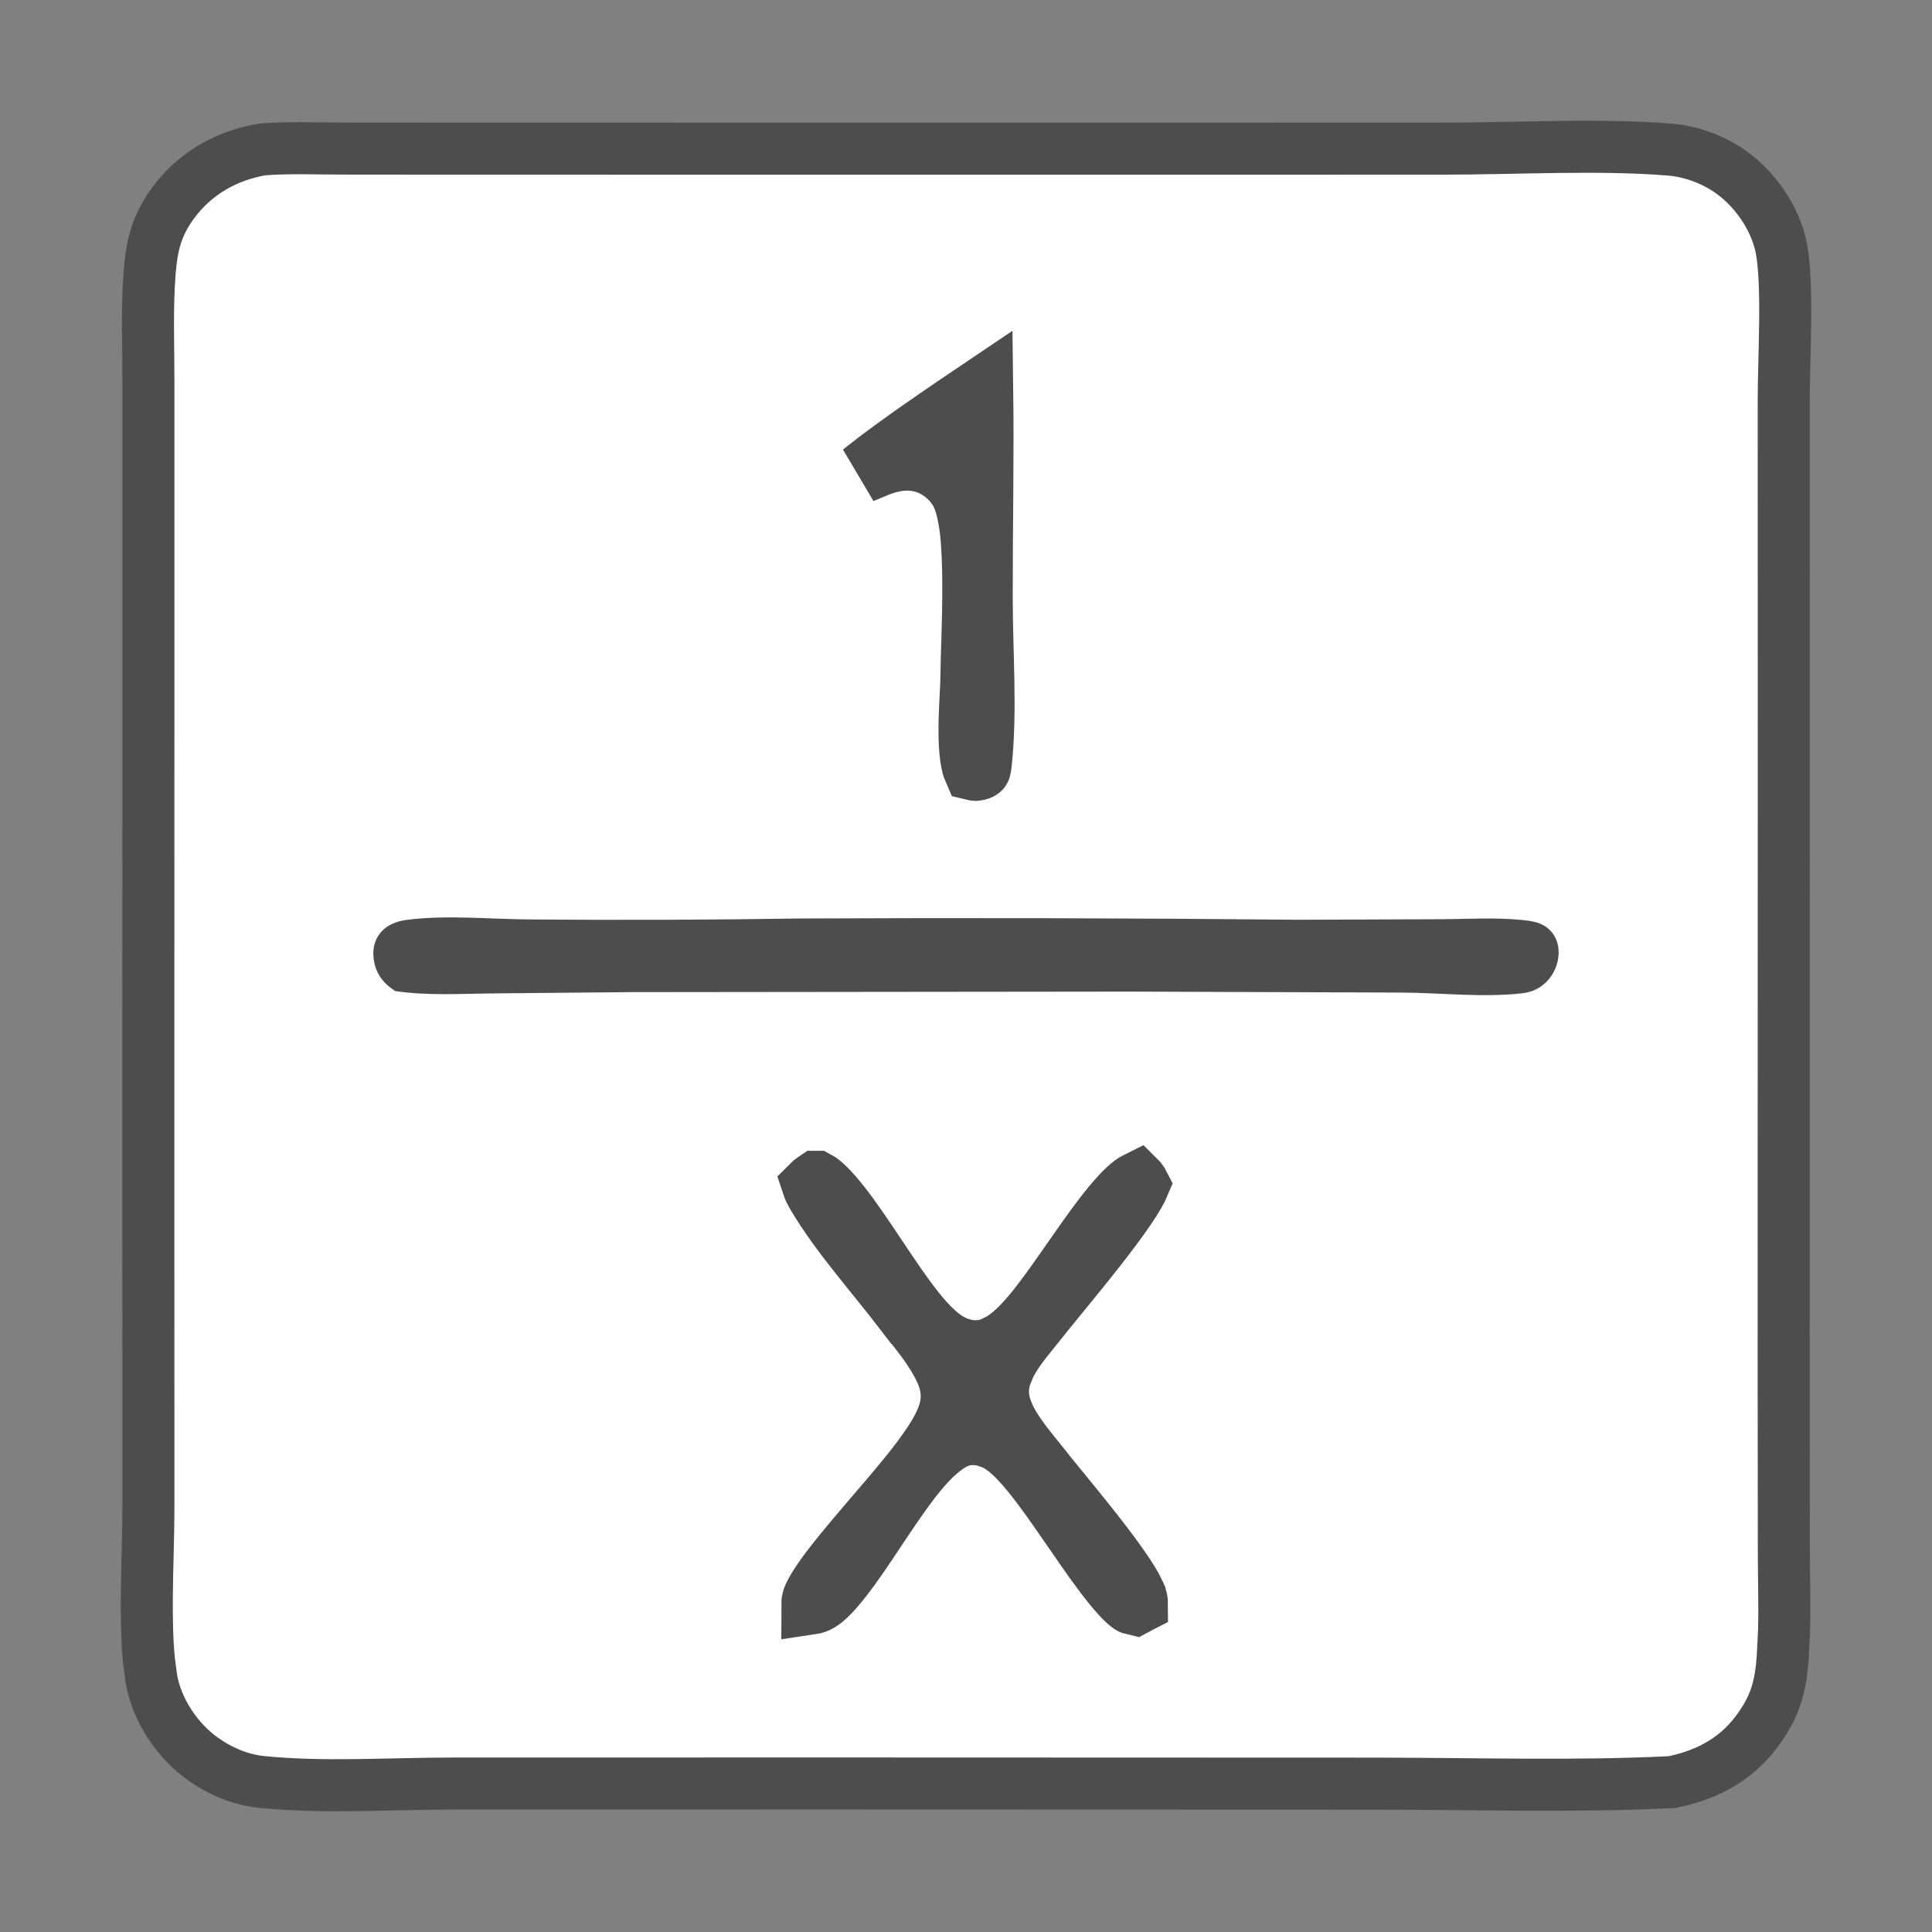
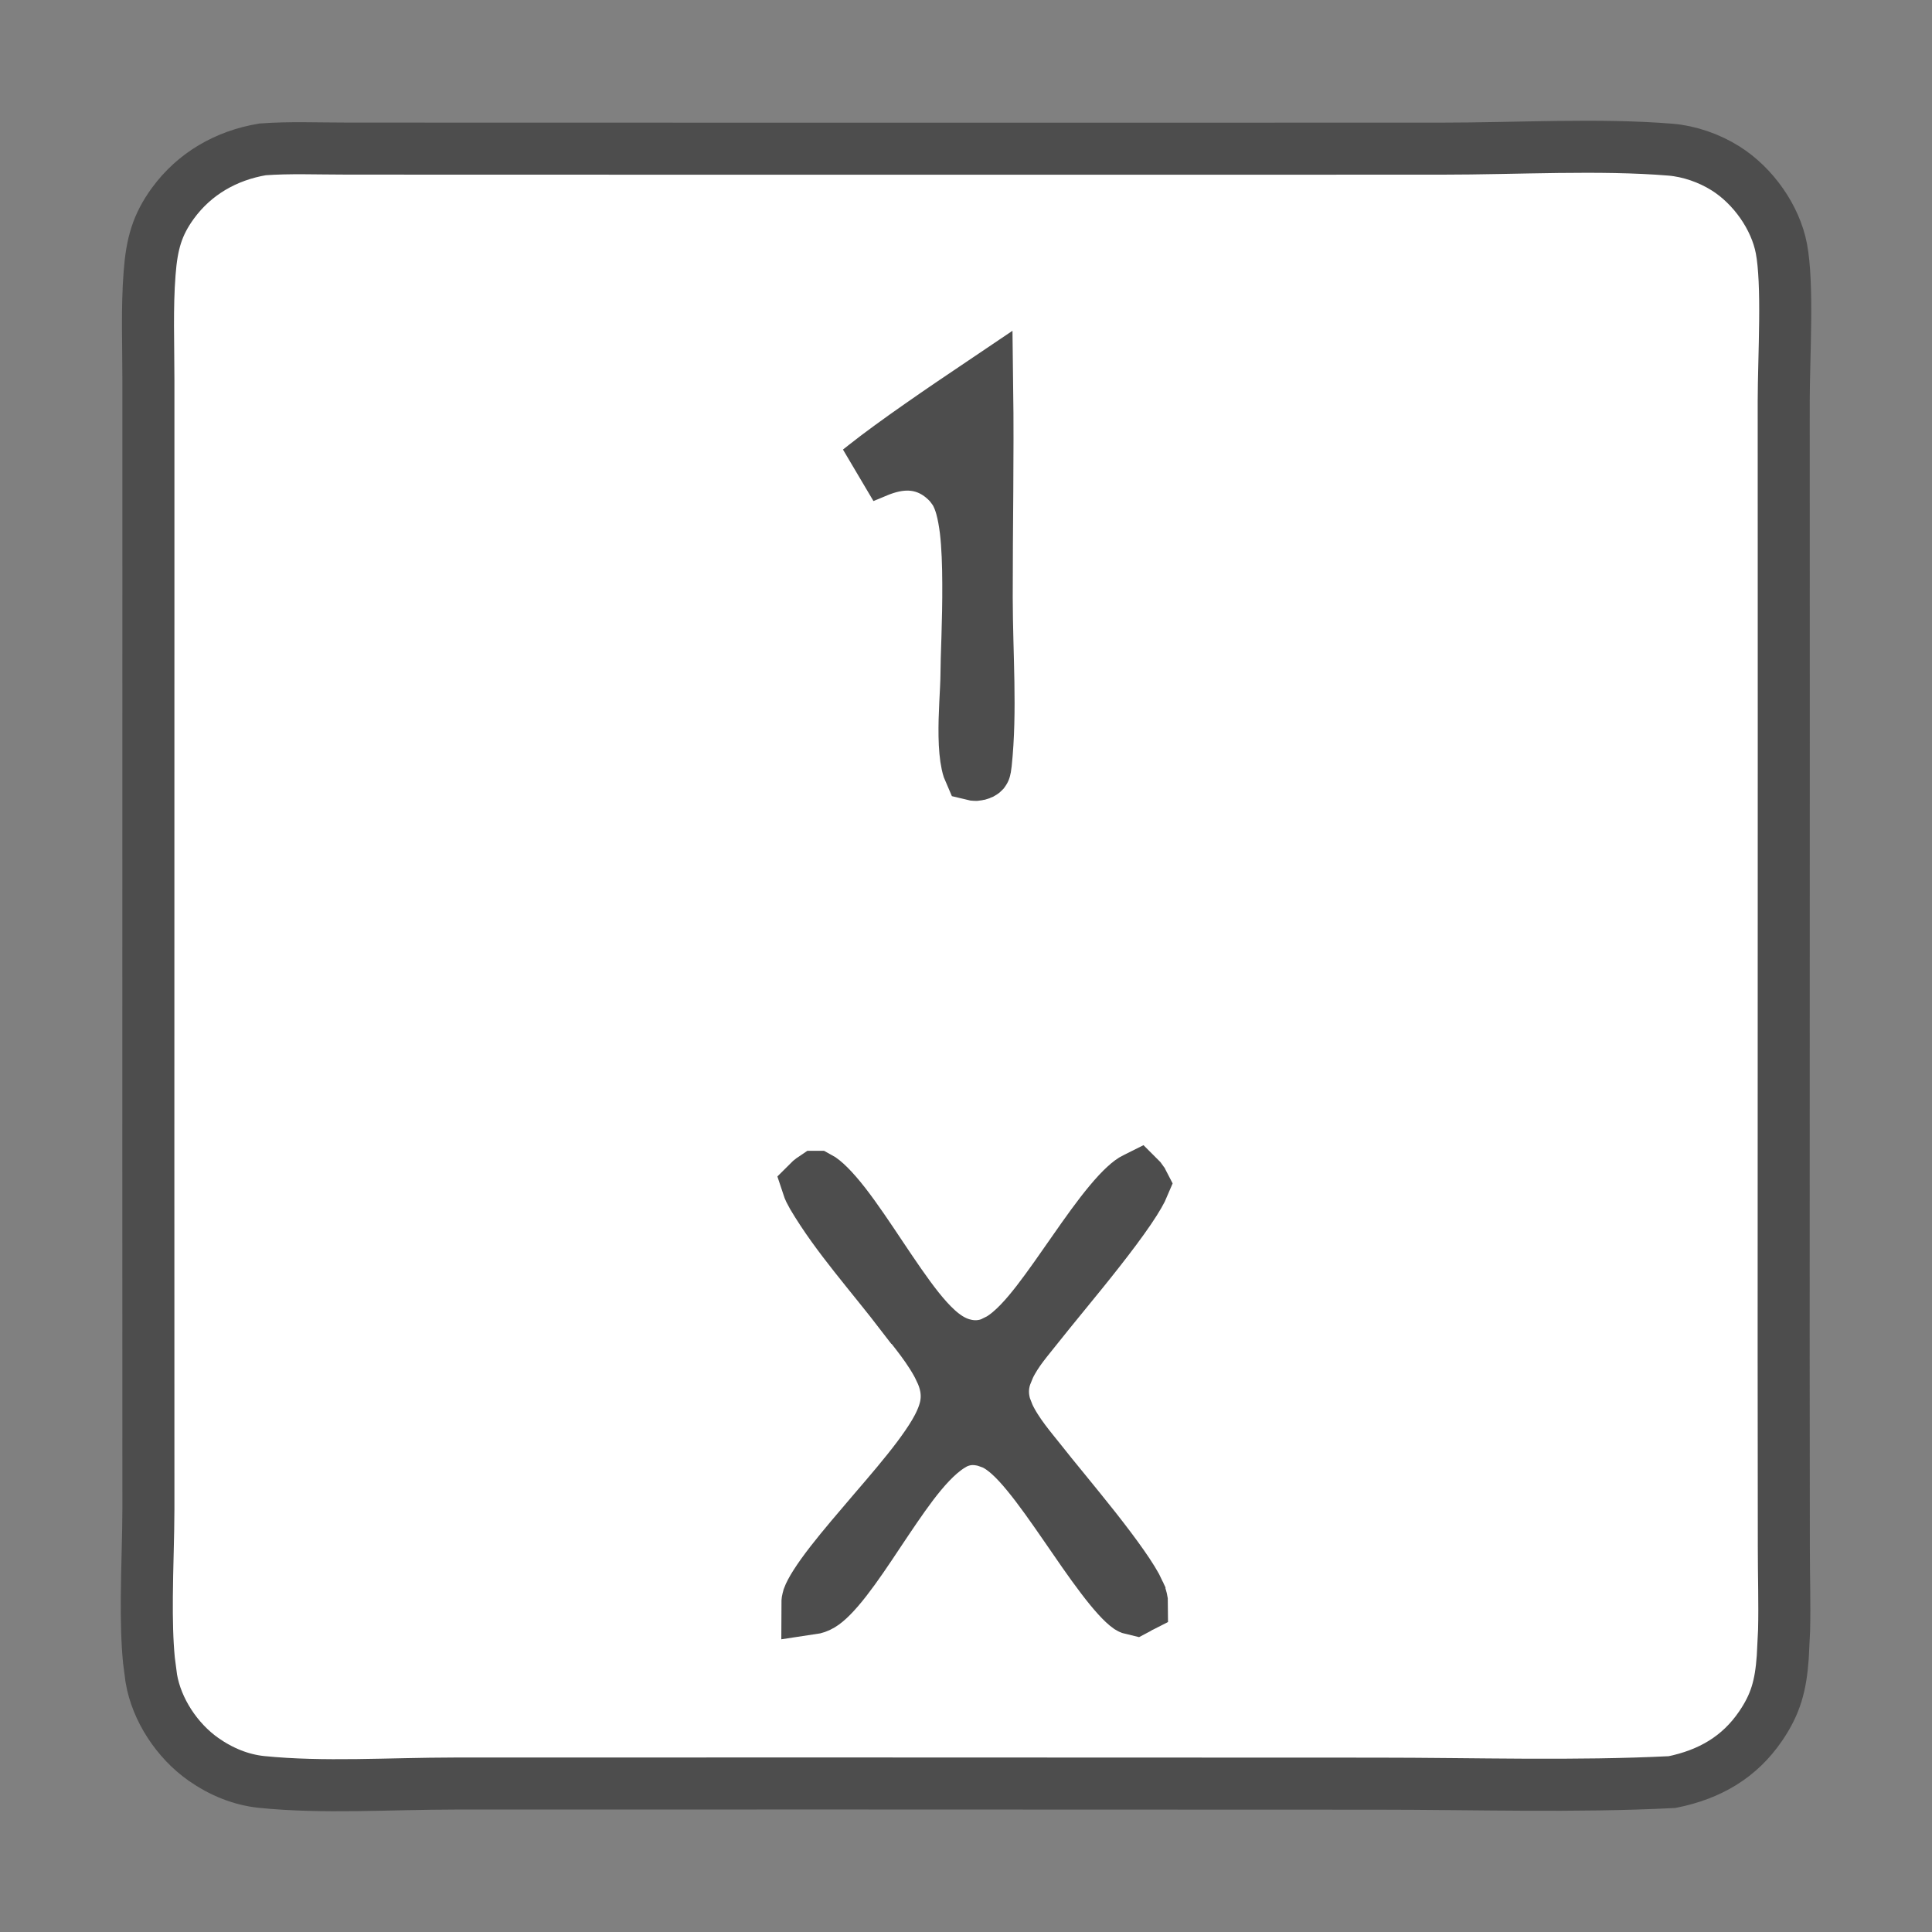
<svg xmlns="http://www.w3.org/2000/svg" width="32" height="32" viewBox="0 0 32 32" fill="none">
  <rect x="0" y="0" width="32" height="32" fill="#808080" stroke="none" />
  <mask id="mask0_376_15305" style="mask-type:alpha" maskUnits="userSpaceOnUse" x="0" y="0" width="32" height="32">
    <rect width="32" height="32" fill="#D9D9D9" />
  </mask>
  <g mask="url(#mask0_376_15305)">
    <path d="M23.872 2.462C25.133 2.462 26.489 2.382 27.67 2.479C27.981 2.505 28.311 2.619 28.582 2.79C29.039 3.078 29.408 3.601 29.506 4.119C29.56 4.404 29.573 4.838 29.568 5.319C29.564 5.764 29.544 6.299 29.544 6.643L29.545 12.297L29.543 22.412V22.413L29.546 25.631C29.546 26.108 29.561 26.56 29.55 27.005L29.528 27.448C29.494 27.923 29.41 28.226 29.16 28.592C28.811 29.102 28.324 29.389 27.695 29.517C26.075 29.598 24.443 29.543 22.785 29.543L13.785 29.54H13.784L7.537 29.541C6.431 29.542 5.364 29.618 4.335 29.515C3.994 29.48 3.667 29.348 3.37 29.14C2.931 28.831 2.594 28.318 2.506 27.8V27.799L2.467 27.501C2.436 27.186 2.429 26.827 2.432 26.449C2.435 25.981 2.458 25.41 2.458 24.994L2.457 19.108L2.458 9.371V6.312C2.458 5.686 2.433 5.103 2.478 4.524C2.515 4.038 2.603 3.725 2.863 3.368C3.22 2.879 3.741 2.576 4.35 2.474C4.798 2.441 5.247 2.461 5.742 2.461L8.287 2.462L16.213 2.463L23.872 2.462Z" fill="white" stroke="#4D4D4D" stroke-width="0.862" />
    <path d="M13.525 19.561C13.597 19.599 13.735 19.724 13.937 19.983C14.126 20.227 14.325 20.525 14.534 20.838C14.737 21.141 14.952 21.462 15.155 21.717C15.258 21.845 15.367 21.97 15.481 22.072C15.588 22.169 15.737 22.28 15.919 22.332C16.022 22.361 16.142 22.379 16.274 22.358C16.338 22.349 16.396 22.331 16.448 22.311L16.587 22.242C16.829 22.1 17.054 21.835 17.238 21.598C17.435 21.343 17.646 21.036 17.846 20.75C18.051 20.456 18.246 20.181 18.431 19.96C18.627 19.724 18.76 19.614 18.828 19.582C18.833 19.58 18.837 19.578 18.841 19.576C18.843 19.578 18.845 19.58 18.847 19.582C18.855 19.592 18.863 19.603 18.869 19.613C18.871 19.616 18.872 19.618 18.873 19.62C18.848 19.68 18.782 19.804 18.652 19.995C18.514 20.198 18.337 20.434 18.146 20.677C17.957 20.919 17.758 21.161 17.582 21.377C17.409 21.589 17.251 21.782 17.148 21.913C17.099 21.977 16.957 22.147 16.875 22.257C16.801 22.356 16.718 22.478 16.652 22.616L16.593 22.761C16.519 22.972 16.537 23.163 16.585 23.319L16.641 23.463C16.783 23.772 17.047 24.069 17.17 24.227C17.281 24.369 17.429 24.55 17.586 24.742C17.745 24.937 17.917 25.148 18.083 25.358C18.429 25.798 18.705 26.181 18.804 26.4V26.401C18.827 26.453 18.84 26.498 18.845 26.531C18.846 26.543 18.846 26.551 18.846 26.557C18.844 26.558 18.841 26.563 18.836 26.566C18.826 26.573 18.812 26.579 18.795 26.588C18.759 26.58 18.746 26.574 18.737 26.568C18.647 26.506 18.5 26.348 18.3 26.084C18.108 25.832 17.905 25.533 17.694 25.227C17.489 24.93 17.274 24.622 17.075 24.38C16.976 24.259 16.871 24.141 16.764 24.045C16.691 23.98 16.591 23.899 16.469 23.844L16.339 23.798C16.268 23.779 16.162 23.758 16.038 23.77C15.939 23.781 15.853 23.81 15.777 23.849L15.706 23.891C15.463 24.045 15.244 24.3 15.06 24.541C14.869 24.793 14.673 25.089 14.489 25.364C14.301 25.647 14.124 25.911 13.955 26.128C13.778 26.356 13.648 26.479 13.568 26.526C13.518 26.556 13.475 26.568 13.441 26.573C13.441 26.555 13.443 26.537 13.445 26.52C13.448 26.503 13.451 26.491 13.453 26.485C13.488 26.386 13.602 26.2 13.815 25.925C14.018 25.664 14.268 25.373 14.527 25.07C14.782 24.774 15.046 24.465 15.256 24.186C15.361 24.045 15.46 23.904 15.539 23.77C15.615 23.641 15.689 23.49 15.726 23.333C15.788 23.062 15.717 22.835 15.639 22.671H15.64C15.469 22.311 15.177 21.976 15.012 21.76H15.011C14.475 21.059 13.917 20.448 13.518 19.773C13.484 19.715 13.461 19.667 13.451 19.632C13.45 19.628 13.449 19.624 13.448 19.621C13.45 19.619 13.454 19.614 13.464 19.605C13.476 19.595 13.494 19.581 13.524 19.561H13.525Z" fill="white" stroke="#4D4D4D" />
    <path d="M16.282 6.41C16.297 7.563 16.273 8.718 16.274 9.896C16.276 10.864 16.351 11.771 16.259 12.641C16.253 12.699 16.247 12.722 16.244 12.732C16.244 12.735 16.242 12.736 16.242 12.736L16.239 12.74C16.237 12.742 16.232 12.745 16.223 12.75C16.206 12.758 16.185 12.763 16.163 12.765H16.162C16.145 12.766 16.132 12.763 16.124 12.761C16.116 12.743 16.101 12.706 16.087 12.64C16.062 12.524 16.048 12.371 16.045 12.191C16.042 12.015 16.048 11.831 16.057 11.654C16.065 11.487 16.076 11.308 16.077 11.177V11.17C16.077 11.046 16.084 10.836 16.093 10.562C16.101 10.294 16.109 9.979 16.107 9.668C16.106 9.36 16.096 9.042 16.064 8.772C16.047 8.638 16.024 8.503 15.99 8.381C15.967 8.299 15.93 8.191 15.866 8.089L15.792 7.989C15.606 7.778 15.376 7.653 15.116 7.63C14.881 7.609 14.674 7.676 14.534 7.73C14.462 7.759 14.389 7.79 14.333 7.814C14.312 7.824 14.292 7.83 14.273 7.838C14.302 7.815 14.332 7.791 14.364 7.766C14.607 7.573 14.933 7.337 15.278 7.096C15.628 6.851 15.982 6.612 16.282 6.41Z" fill="white" stroke="#4D4D4D" />
-     <path d="M13.256 15.213C16.011 15.2 18.767 15.207 21.521 15.234L23.902 15.225C24.323 15.222 24.757 15.195 25.177 15.235C25.355 15.252 25.544 15.27 25.679 15.414C25.773 15.514 25.817 15.638 25.816 15.781C25.814 15.957 25.743 16.126 25.628 16.247C25.513 16.37 25.375 16.433 25.217 16.451C24.571 16.527 23.858 16.443 23.203 16.44L18.722 16.424L10.429 16.433L8.152 16.454C7.621 16.46 7.073 16.493 6.545 16.415C6.502 16.384 6.459 16.355 6.419 16.319C6.274 16.192 6.195 16.029 6.184 15.824C6.177 15.677 6.218 15.545 6.311 15.438C6.416 15.317 6.576 15.258 6.724 15.238C7.381 15.149 8.126 15.226 8.79 15.229C10.278 15.242 11.767 15.236 13.256 15.213Z" fill="#4D4D4D" />
  </g>
</svg>